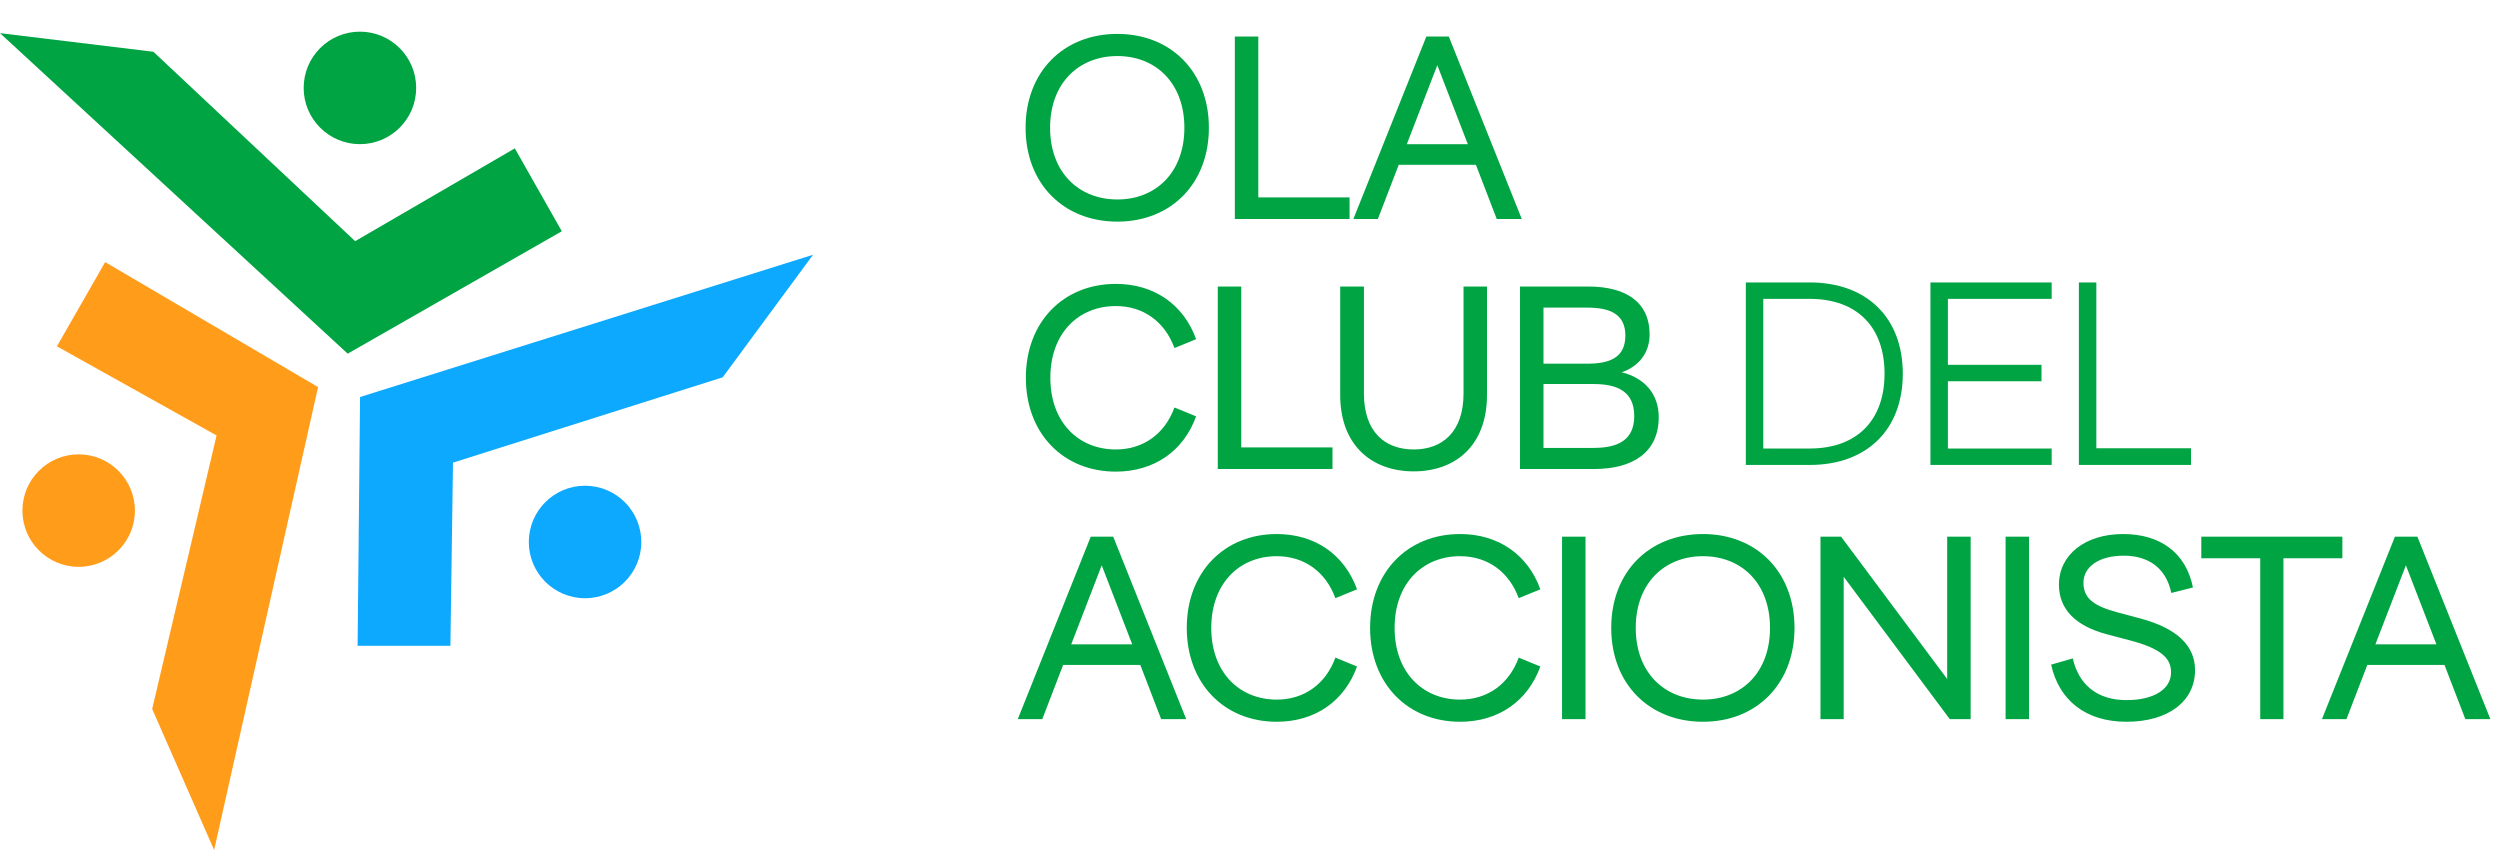
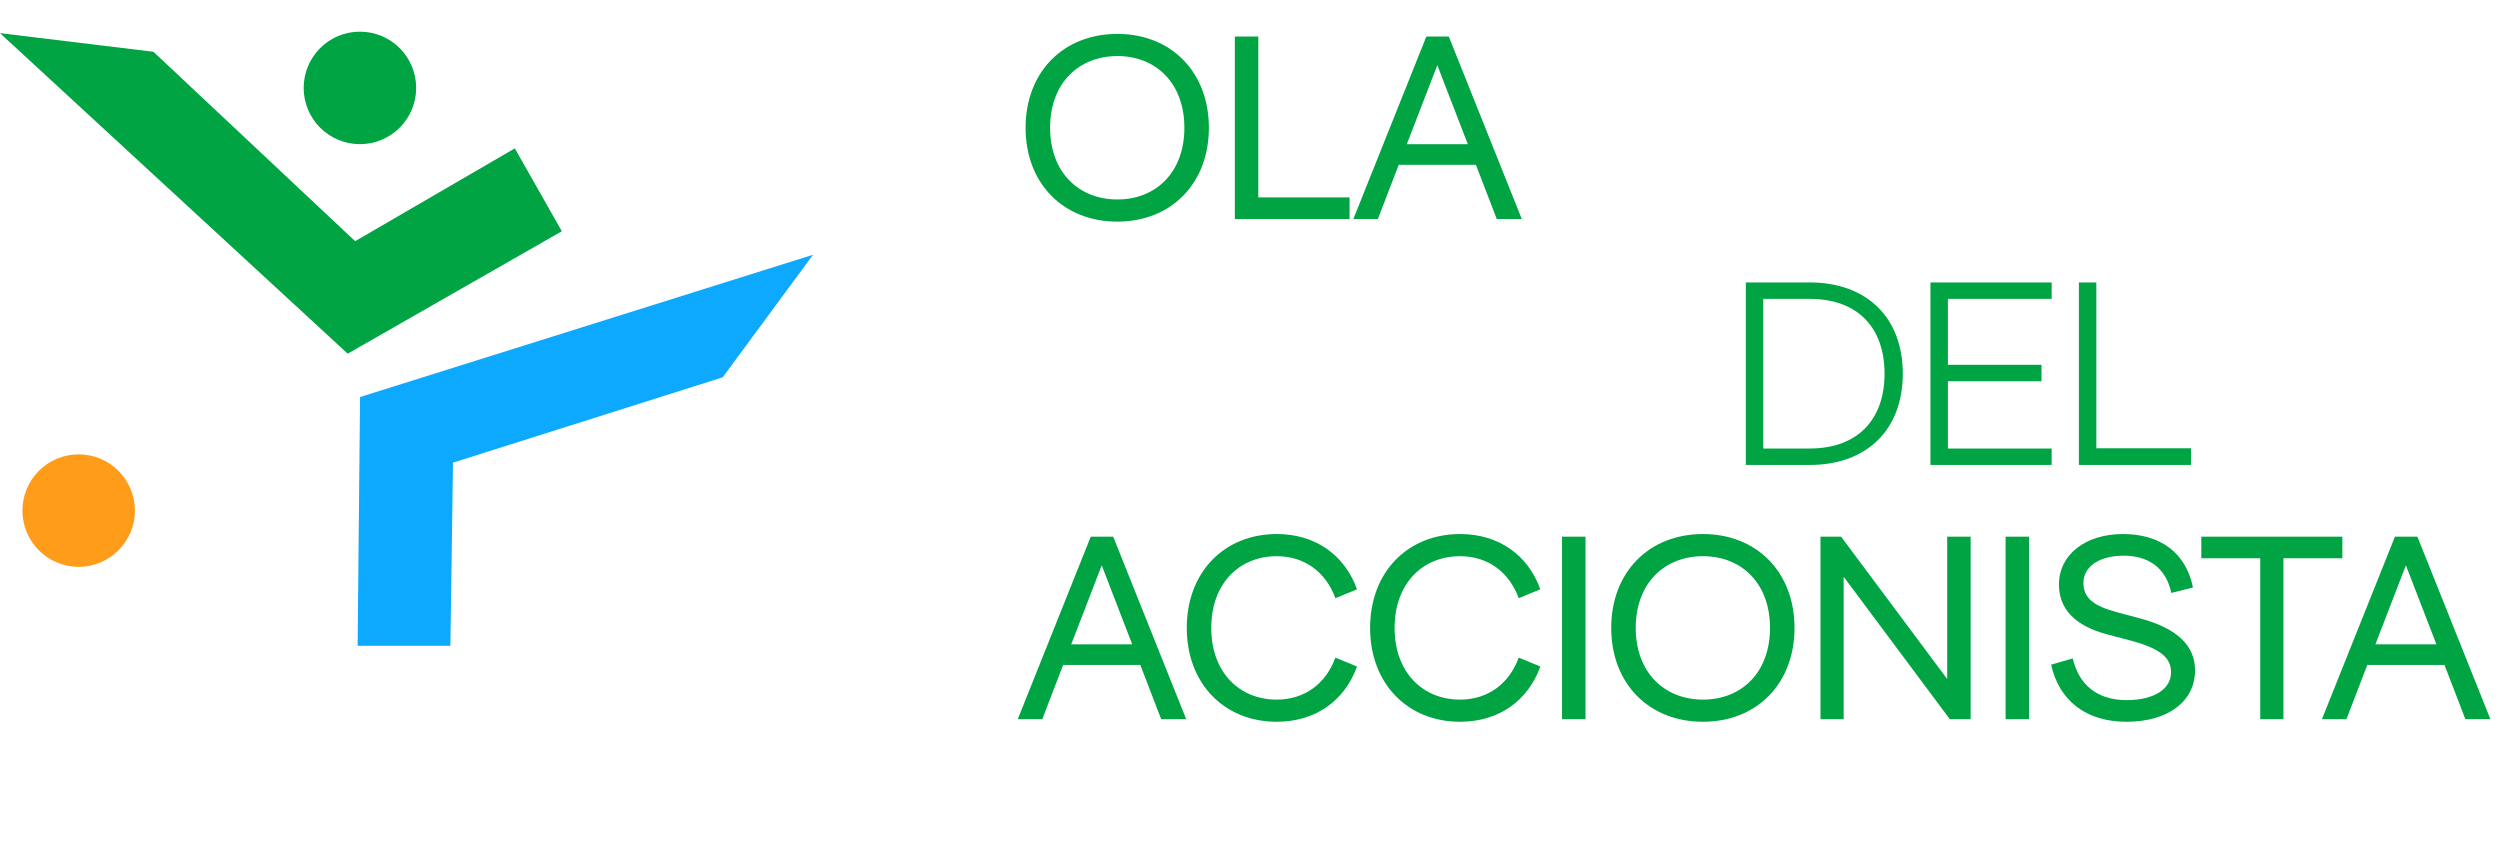
<svg xmlns="http://www.w3.org/2000/svg" width="184" height="63" viewBox="0 0 184 63" fill="none">
  <g clip-path="url(#clip0_2840_39778)">
    <path d="M82.238 16.312C78.266 16.312 75.483 13.51 75.483 9.404C75.483 5.297 78.266 2.495 82.238 2.495C86.191 2.495 88.974 5.297 88.974 9.404C88.974 13.51 86.191 16.312 82.238 16.312ZM82.238 14.681C85.078 14.681 87.17 12.685 87.17 9.404C87.17 6.122 85.078 4.126 82.238 4.126C79.398 4.126 77.287 6.122 77.287 9.404C77.287 12.685 79.398 14.681 82.238 14.681ZM99.328 14.527V16.12H90.884V2.687H92.612V14.527H99.328ZM108.627 12.129H102.946L101.411 16.12H99.607L104.98 2.687H106.631L112.004 16.12H110.162L108.627 12.129ZM105.786 4.798L103.541 10.613H108.032L105.786 4.798Z" fill="#00A443" />
-     <path d="M82.123 34.712C78.266 34.712 75.503 31.91 75.503 27.803C75.503 23.697 78.266 20.895 82.123 20.895C84.944 20.895 87.112 22.411 88.034 24.963L86.441 25.616C85.731 23.678 84.157 22.526 82.123 22.526C79.379 22.526 77.306 24.522 77.306 27.803C77.306 31.085 79.379 33.081 82.123 33.081C84.157 33.081 85.731 31.929 86.441 29.991L88.034 30.644C87.112 33.196 84.944 34.712 82.123 34.712ZM98.072 32.927V34.52H89.629V21.087H91.356V32.927H98.072ZM107.716 28.974V21.087H109.443V29.07C109.443 32.774 107.14 34.693 104.051 34.693C100.961 34.693 98.639 32.774 98.639 29.07V21.087H100.386V28.974C100.386 31.776 101.921 33.081 104.051 33.081C106.162 33.081 107.716 31.776 107.716 28.974ZM119.358 27.401C121.008 27.803 122.083 28.974 122.083 30.701C122.083 33.292 120.183 34.52 117.323 34.52H111.873V21.087H116.882C119.626 21.087 121.411 22.2 121.411 24.618C121.411 26 120.586 26.978 119.358 27.401ZM116.824 22.641H113.601V26.767H116.824C118.475 26.767 119.626 26.326 119.626 24.695C119.626 23.102 118.475 22.641 116.824 22.641ZM117.285 28.264H113.601V32.966H117.285C119.108 32.966 120.279 32.371 120.279 30.624C120.279 28.859 119.108 28.264 117.285 28.264Z" fill="#00A443" />
    <path d="M83.927 48.939H78.247L76.712 52.93H74.908L80.281 39.497H81.931L87.304 52.93H85.462L83.927 48.939ZM81.087 41.608L78.842 47.423H83.332L81.087 41.608ZM93.967 53.122C90.11 53.122 87.346 50.32 87.346 46.214C87.346 42.107 90.11 39.305 93.967 39.305C96.788 39.305 98.956 40.821 99.877 43.374L98.285 44.026C97.575 42.088 96.001 40.936 93.967 40.936C91.223 40.936 89.15 42.932 89.15 46.214C89.15 49.495 91.223 51.491 93.967 51.491C96.001 51.491 97.575 50.34 98.285 48.401L99.877 49.054C98.956 51.606 96.788 53.122 93.967 53.122ZM107.46 53.122C103.603 53.122 100.839 50.32 100.839 46.214C100.839 42.107 103.603 39.305 107.46 39.305C110.281 39.305 112.449 40.821 113.37 43.374L111.778 44.026C111.068 42.088 109.494 40.936 107.46 40.936C104.716 40.936 102.643 42.932 102.643 46.214C102.643 49.495 104.716 51.491 107.46 51.491C109.494 51.491 111.068 50.34 111.778 48.401L113.37 49.054C112.449 51.606 110.281 53.122 107.46 53.122ZM114.966 39.497H116.693V52.93H114.966V39.497ZM125.341 53.122C121.368 53.122 118.586 50.32 118.586 46.214C118.586 42.107 121.368 39.305 125.341 39.305C129.294 39.305 132.076 42.107 132.076 46.214C132.076 50.32 129.294 53.122 125.341 53.122ZM125.341 51.491C128.181 51.491 130.273 49.495 130.273 46.214C130.273 42.932 128.181 40.936 125.341 40.936C122.501 40.936 120.39 42.932 120.39 46.214C120.39 49.495 122.501 51.491 125.341 51.491ZM143.313 49.975V39.497H145.04V52.93H143.505L135.695 42.452V52.93H133.987V39.497H135.503L143.313 49.975ZM147.611 39.497H149.338V52.93H147.611V39.497ZM156.509 53.122C153.496 53.122 151.538 51.529 150.963 48.919L152.556 48.459C152.997 50.397 154.359 51.529 156.509 51.529C158.504 51.529 159.79 50.742 159.79 49.476C159.79 48.382 158.946 47.711 156.777 47.135L155.031 46.674C152.747 46.06 151.538 44.832 151.538 43.028C151.538 40.84 153.457 39.305 156.259 39.305C158.984 39.305 160.884 40.668 161.402 43.239L159.809 43.642C159.406 41.723 158.044 40.898 156.298 40.898C154.532 40.898 153.342 41.685 153.342 42.894C153.342 44.084 154.187 44.621 155.818 45.062L157.545 45.523C160.251 46.252 161.556 47.538 161.556 49.322C161.556 51.606 159.598 53.122 156.509 53.122ZM172.398 39.497V41.09H168.061V52.93H166.353V41.09H162.016V39.497H172.398ZM179.914 48.939H174.234L172.699 52.93H170.895L176.268 39.497H177.919L183.292 52.93H181.45L179.914 48.939ZM177.074 41.608L174.829 47.423H179.32L177.074 41.608Z" fill="#00A443" />
-     <path d="M133.195 34.22H128.493V20.787H133.195C137.398 20.787 140.046 23.378 140.046 27.504C140.046 31.63 137.398 34.22 133.195 34.22ZM133.176 21.996H129.779V33.011H133.176C136.764 33.011 138.703 30.843 138.703 27.504C138.703 24.145 136.764 21.996 133.176 21.996ZM142.08 34.22V20.787H151.003V21.996H143.366V26.851H150.255V28.06H143.366V33.011H151.003V34.22H142.08ZM161.257 32.992V34.22H153.006V20.787H154.291V32.992H161.257Z" fill="#00A443" />
+     <path d="M133.195 34.22H128.493V20.787H133.195C137.398 20.787 140.046 23.378 140.046 27.504C140.046 31.63 137.398 34.22 133.195 34.22ZM133.176 21.996H129.779V33.011H133.176C136.764 33.011 138.703 30.843 138.703 27.504C138.703 24.145 136.764 21.996 133.176 21.996ZM142.08 34.22V20.787H151.003V21.996H143.366V26.851H150.255V28.06H143.366V33.011H151.003V34.22H142.08ZM161.257 32.992V34.22H153.006V20.787H154.291V32.992H161.257" fill="#00A443" />
    <path d="M0 2.44L11.29 3.81L26.14 17.75L37.89 10.92L41.35 17.02L25.59 26.03L0 2.44Z" fill="#00A443" />
    <path d="M26.5 29.22L59.84 18.75L53.19 27.77L33.34 34.05L33.15 47.53H26.32L26.5 29.22Z" fill="#0DA9FF" />
-     <path d="M7.74 19.29L23.41 28.49L15.76 62.56L11.2 52.18L15.94 32.05L4.19 25.49L7.74 19.29Z" fill="#FF9C1A" />
    <path d="M5.79 41.72C8.076 41.72 9.93 39.866 9.93 37.58C9.93 35.294 8.076 33.44 5.79 33.44C3.503 33.44 1.65 35.294 1.65 37.58C1.65 39.866 3.503 41.72 5.79 41.72Z" fill="#FF9C1A" />
    <path d="M26.49 10.61C28.777 10.61 30.63 8.757 30.63 6.47C30.63 4.184 28.777 2.33 26.49 2.33C24.204 2.33 22.35 4.184 22.35 6.47C22.35 8.757 24.204 10.61 26.49 10.61Z" fill="#00A443" />
-     <path d="M43.06 44.03C45.346 44.03 47.2 42.176 47.2 39.89C47.2 37.603 45.346 35.75 43.06 35.75C40.773 35.75 38.92 37.603 38.92 39.89C38.92 42.176 40.773 44.03 43.06 44.03Z" fill="#0DA9FF" />
  </g>
  <defs>
    <clipPath id="clip0_2840_39778">
      <rect width="183.31" height="62.56" fill="white" />
    </clipPath>
  </defs>
</svg>